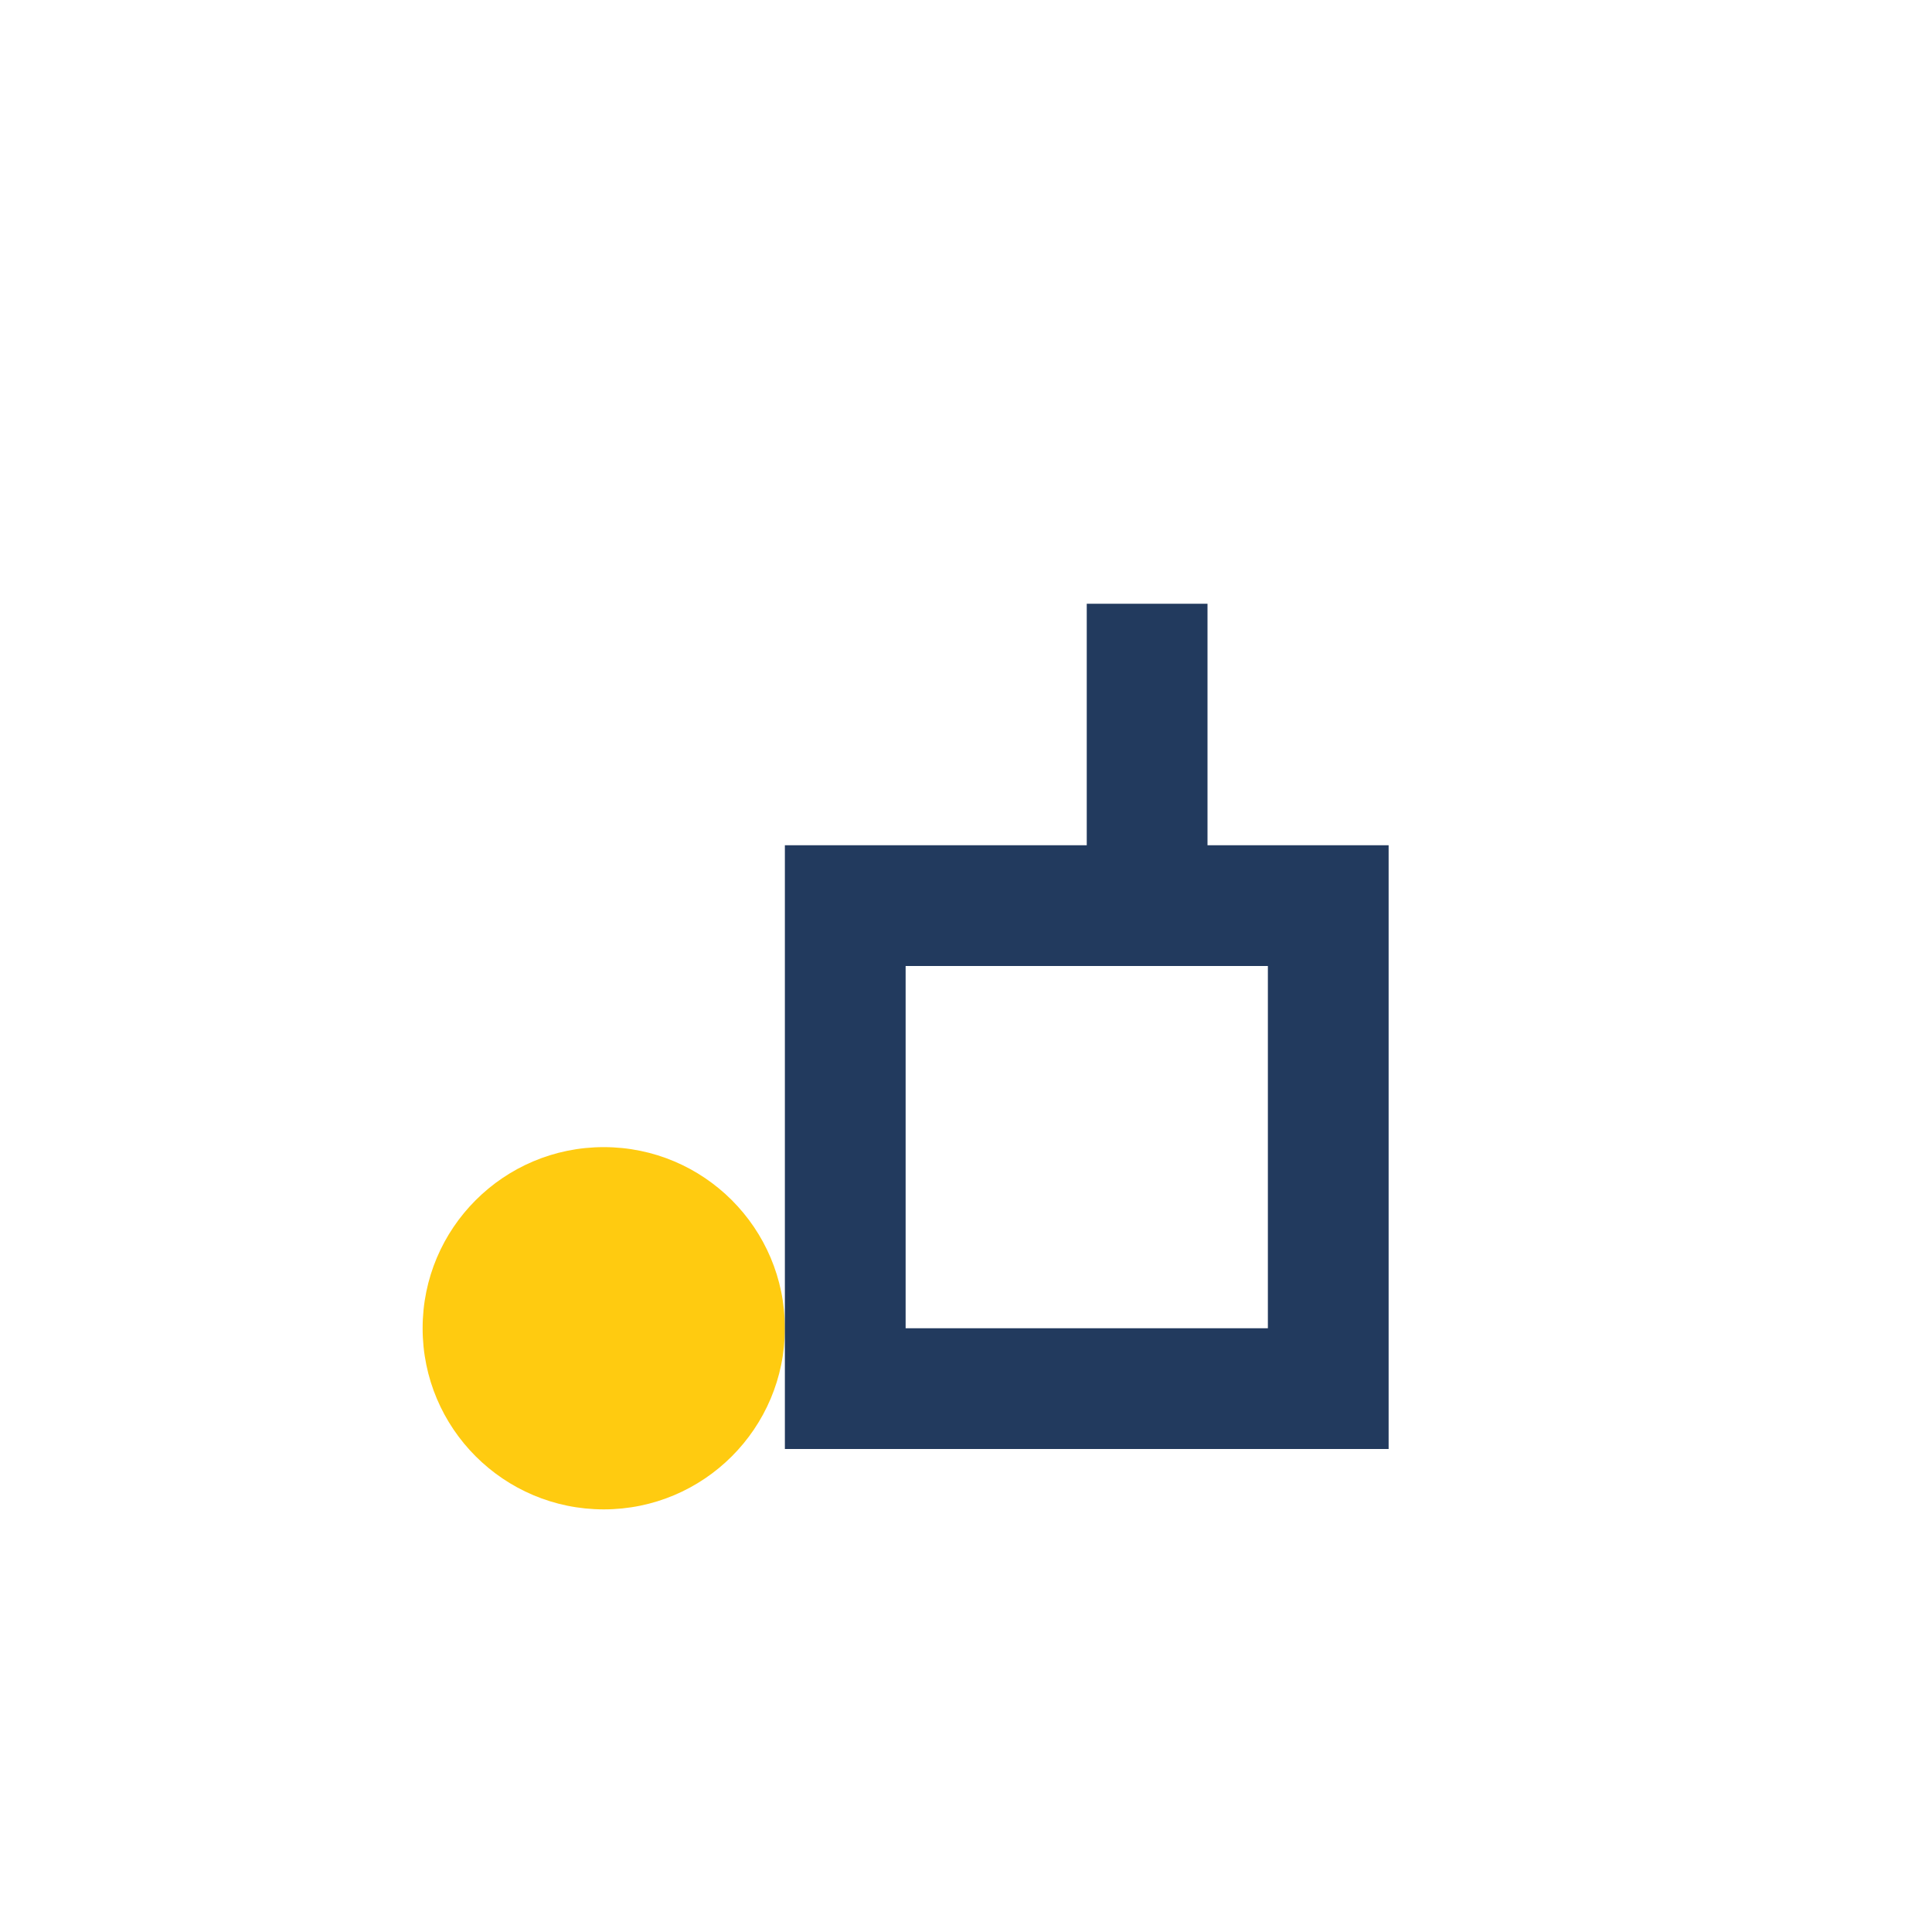
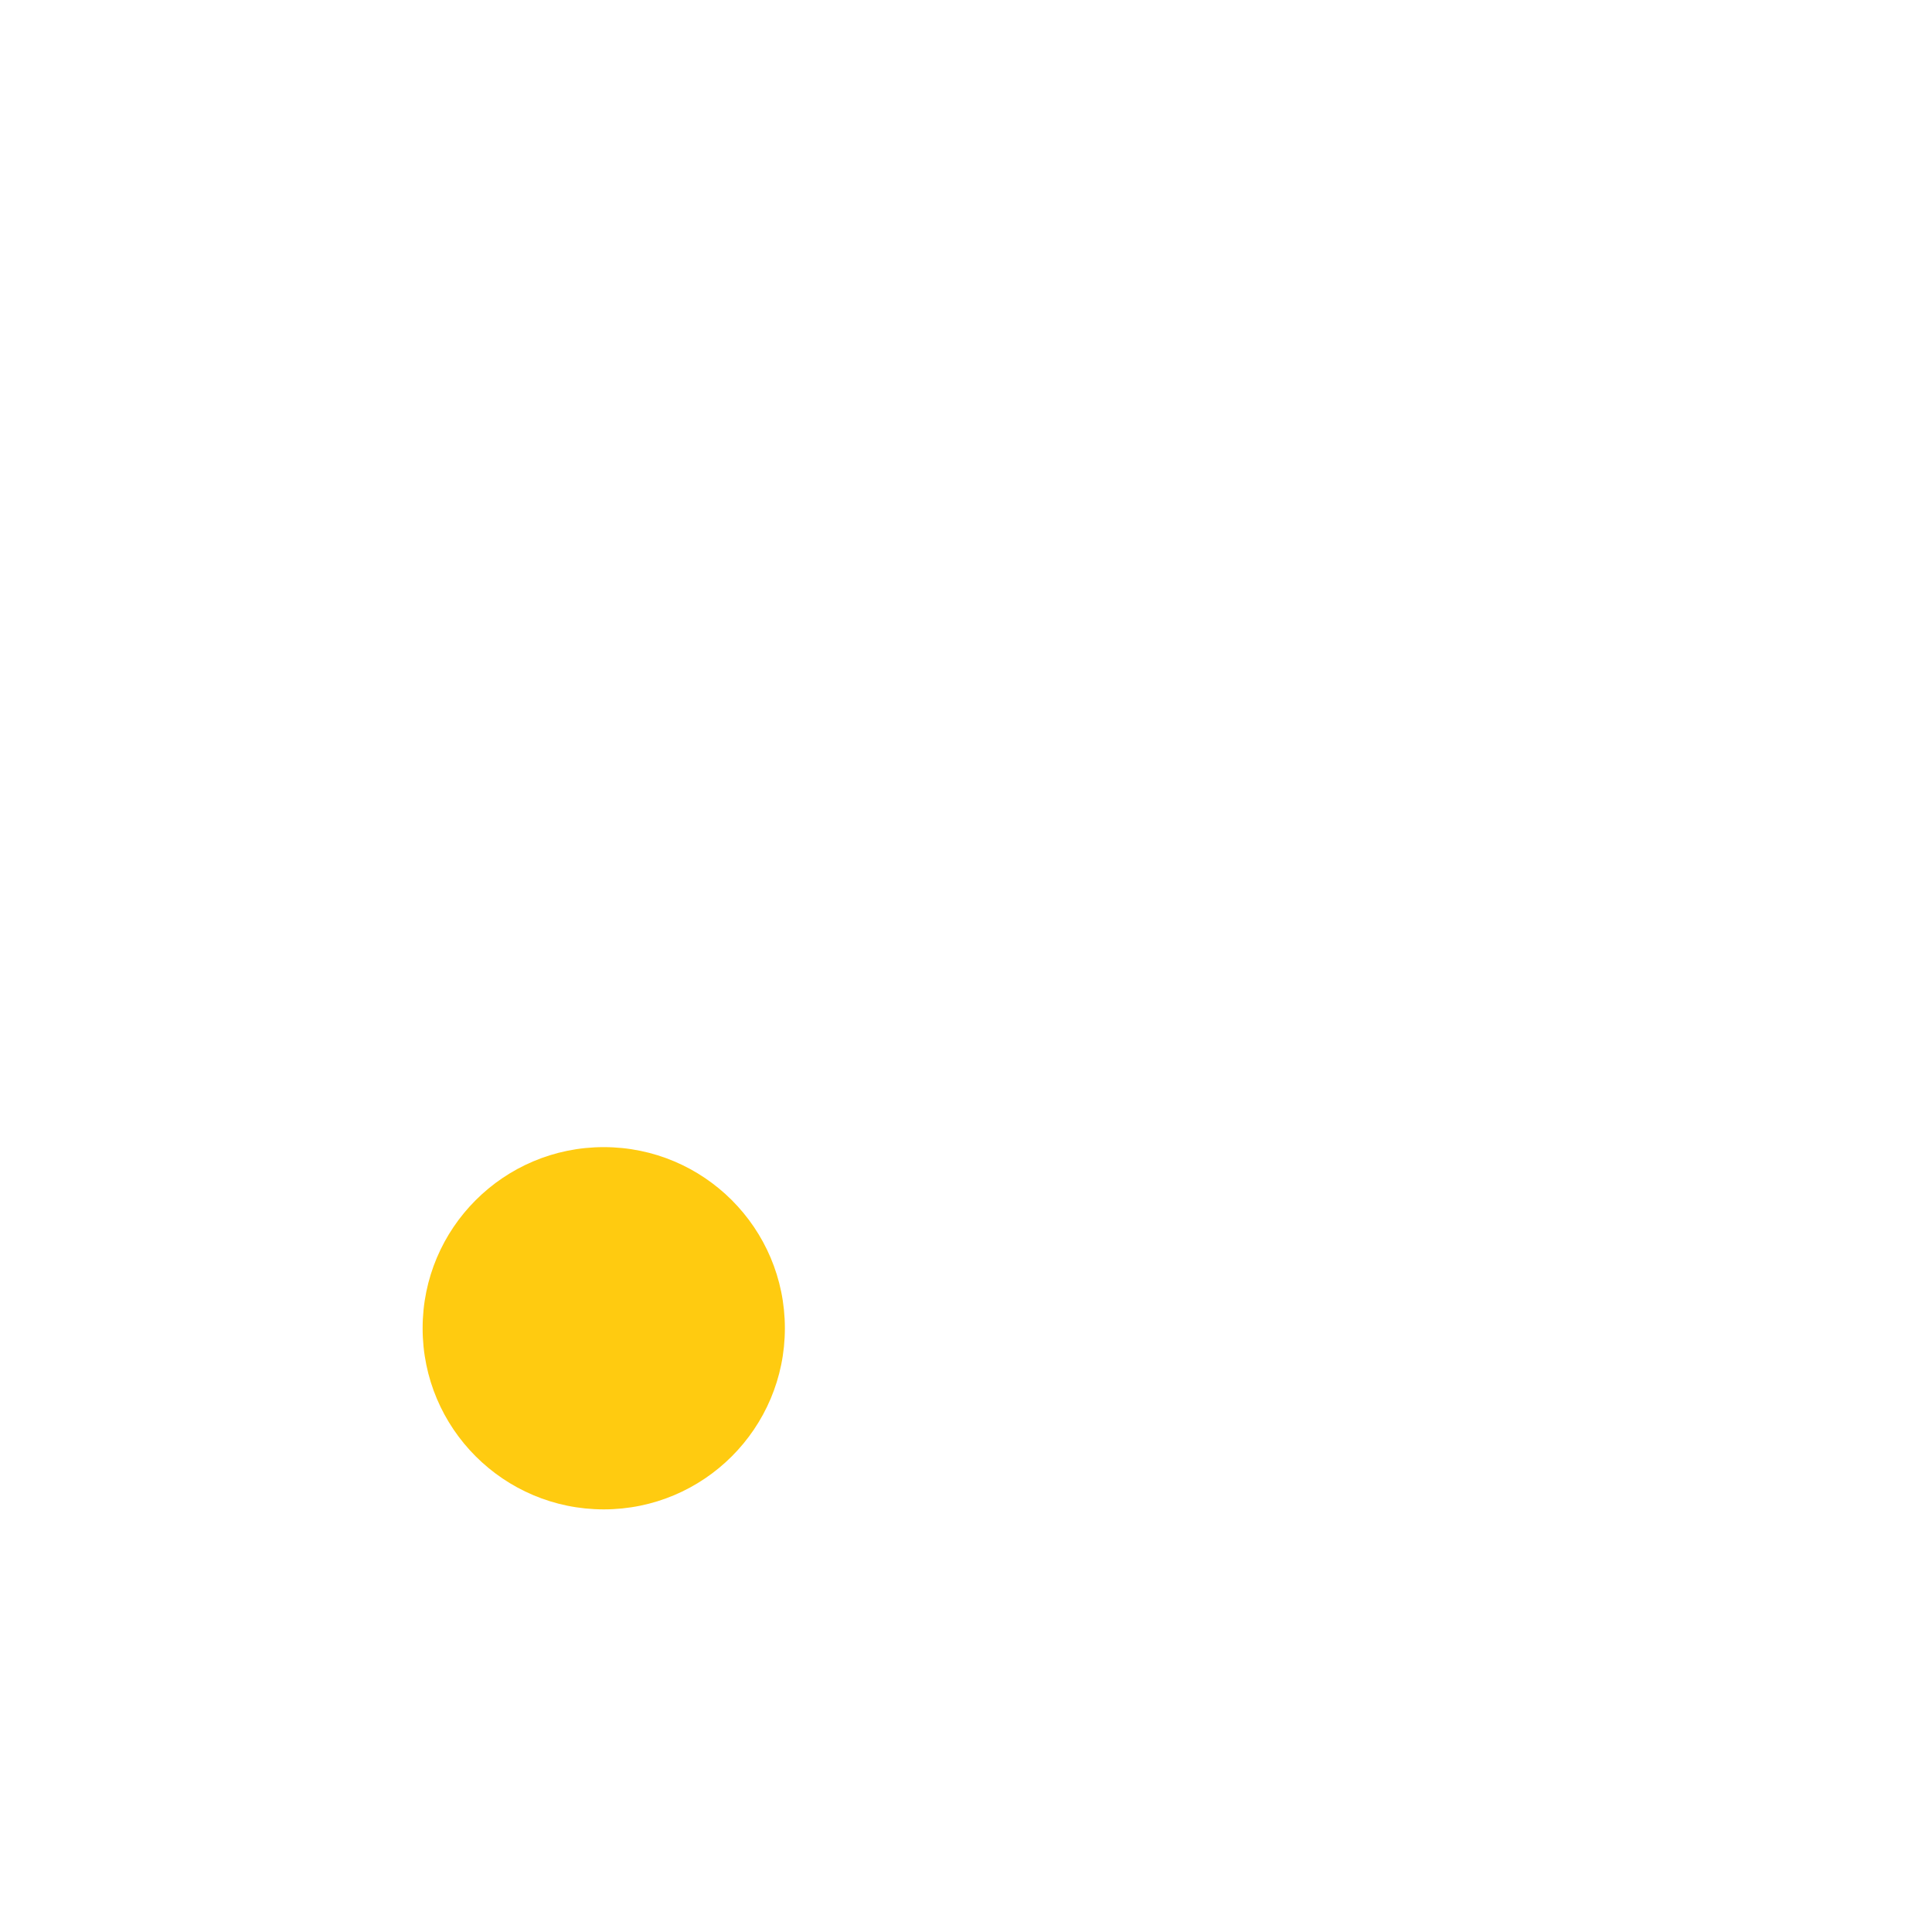
<svg xmlns="http://www.w3.org/2000/svg" width="32" height="32" viewBox="0 0 32 32">
-   <rect fill="none" width="32" height="32" />
  <circle cx="10" cy="22" r="3" fill="#FFCB10" />
-   <rect x="14" y="15" width="8" height="8" fill="none" stroke="#223A5E" stroke-width="2" />
-   <path d="M19 15v-5" stroke="#223A5E" stroke-width="2" />
</svg>